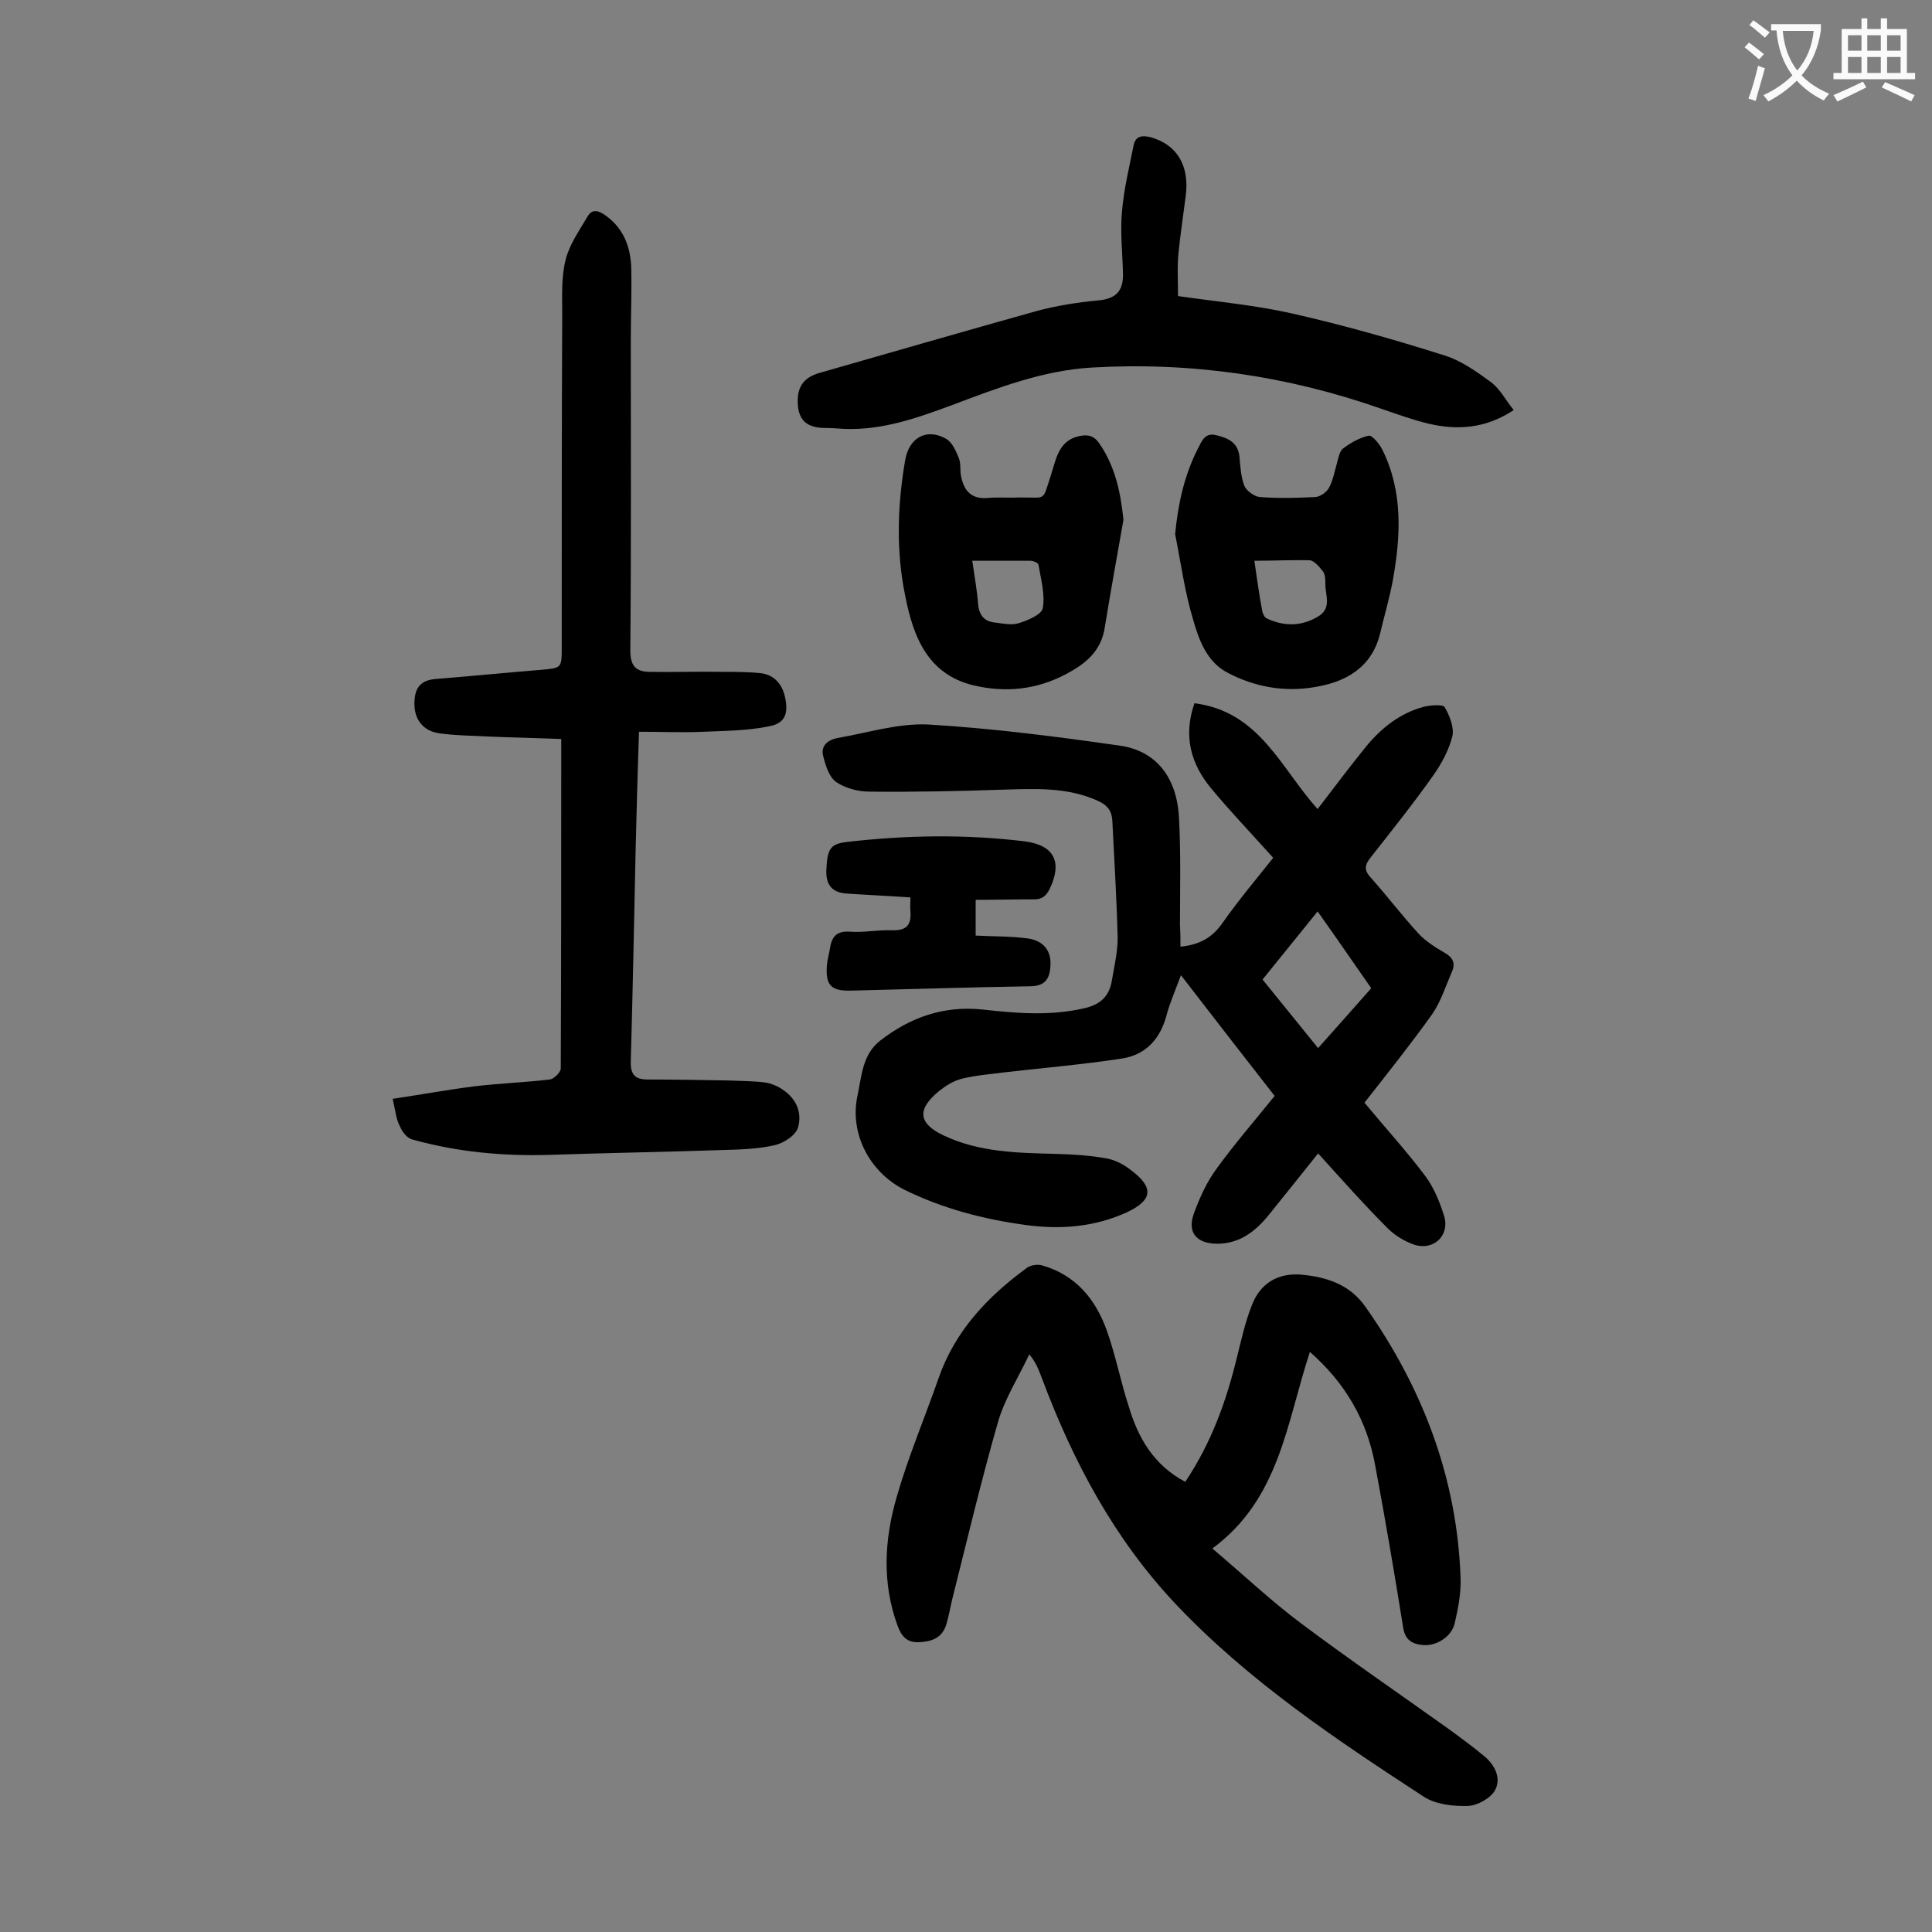
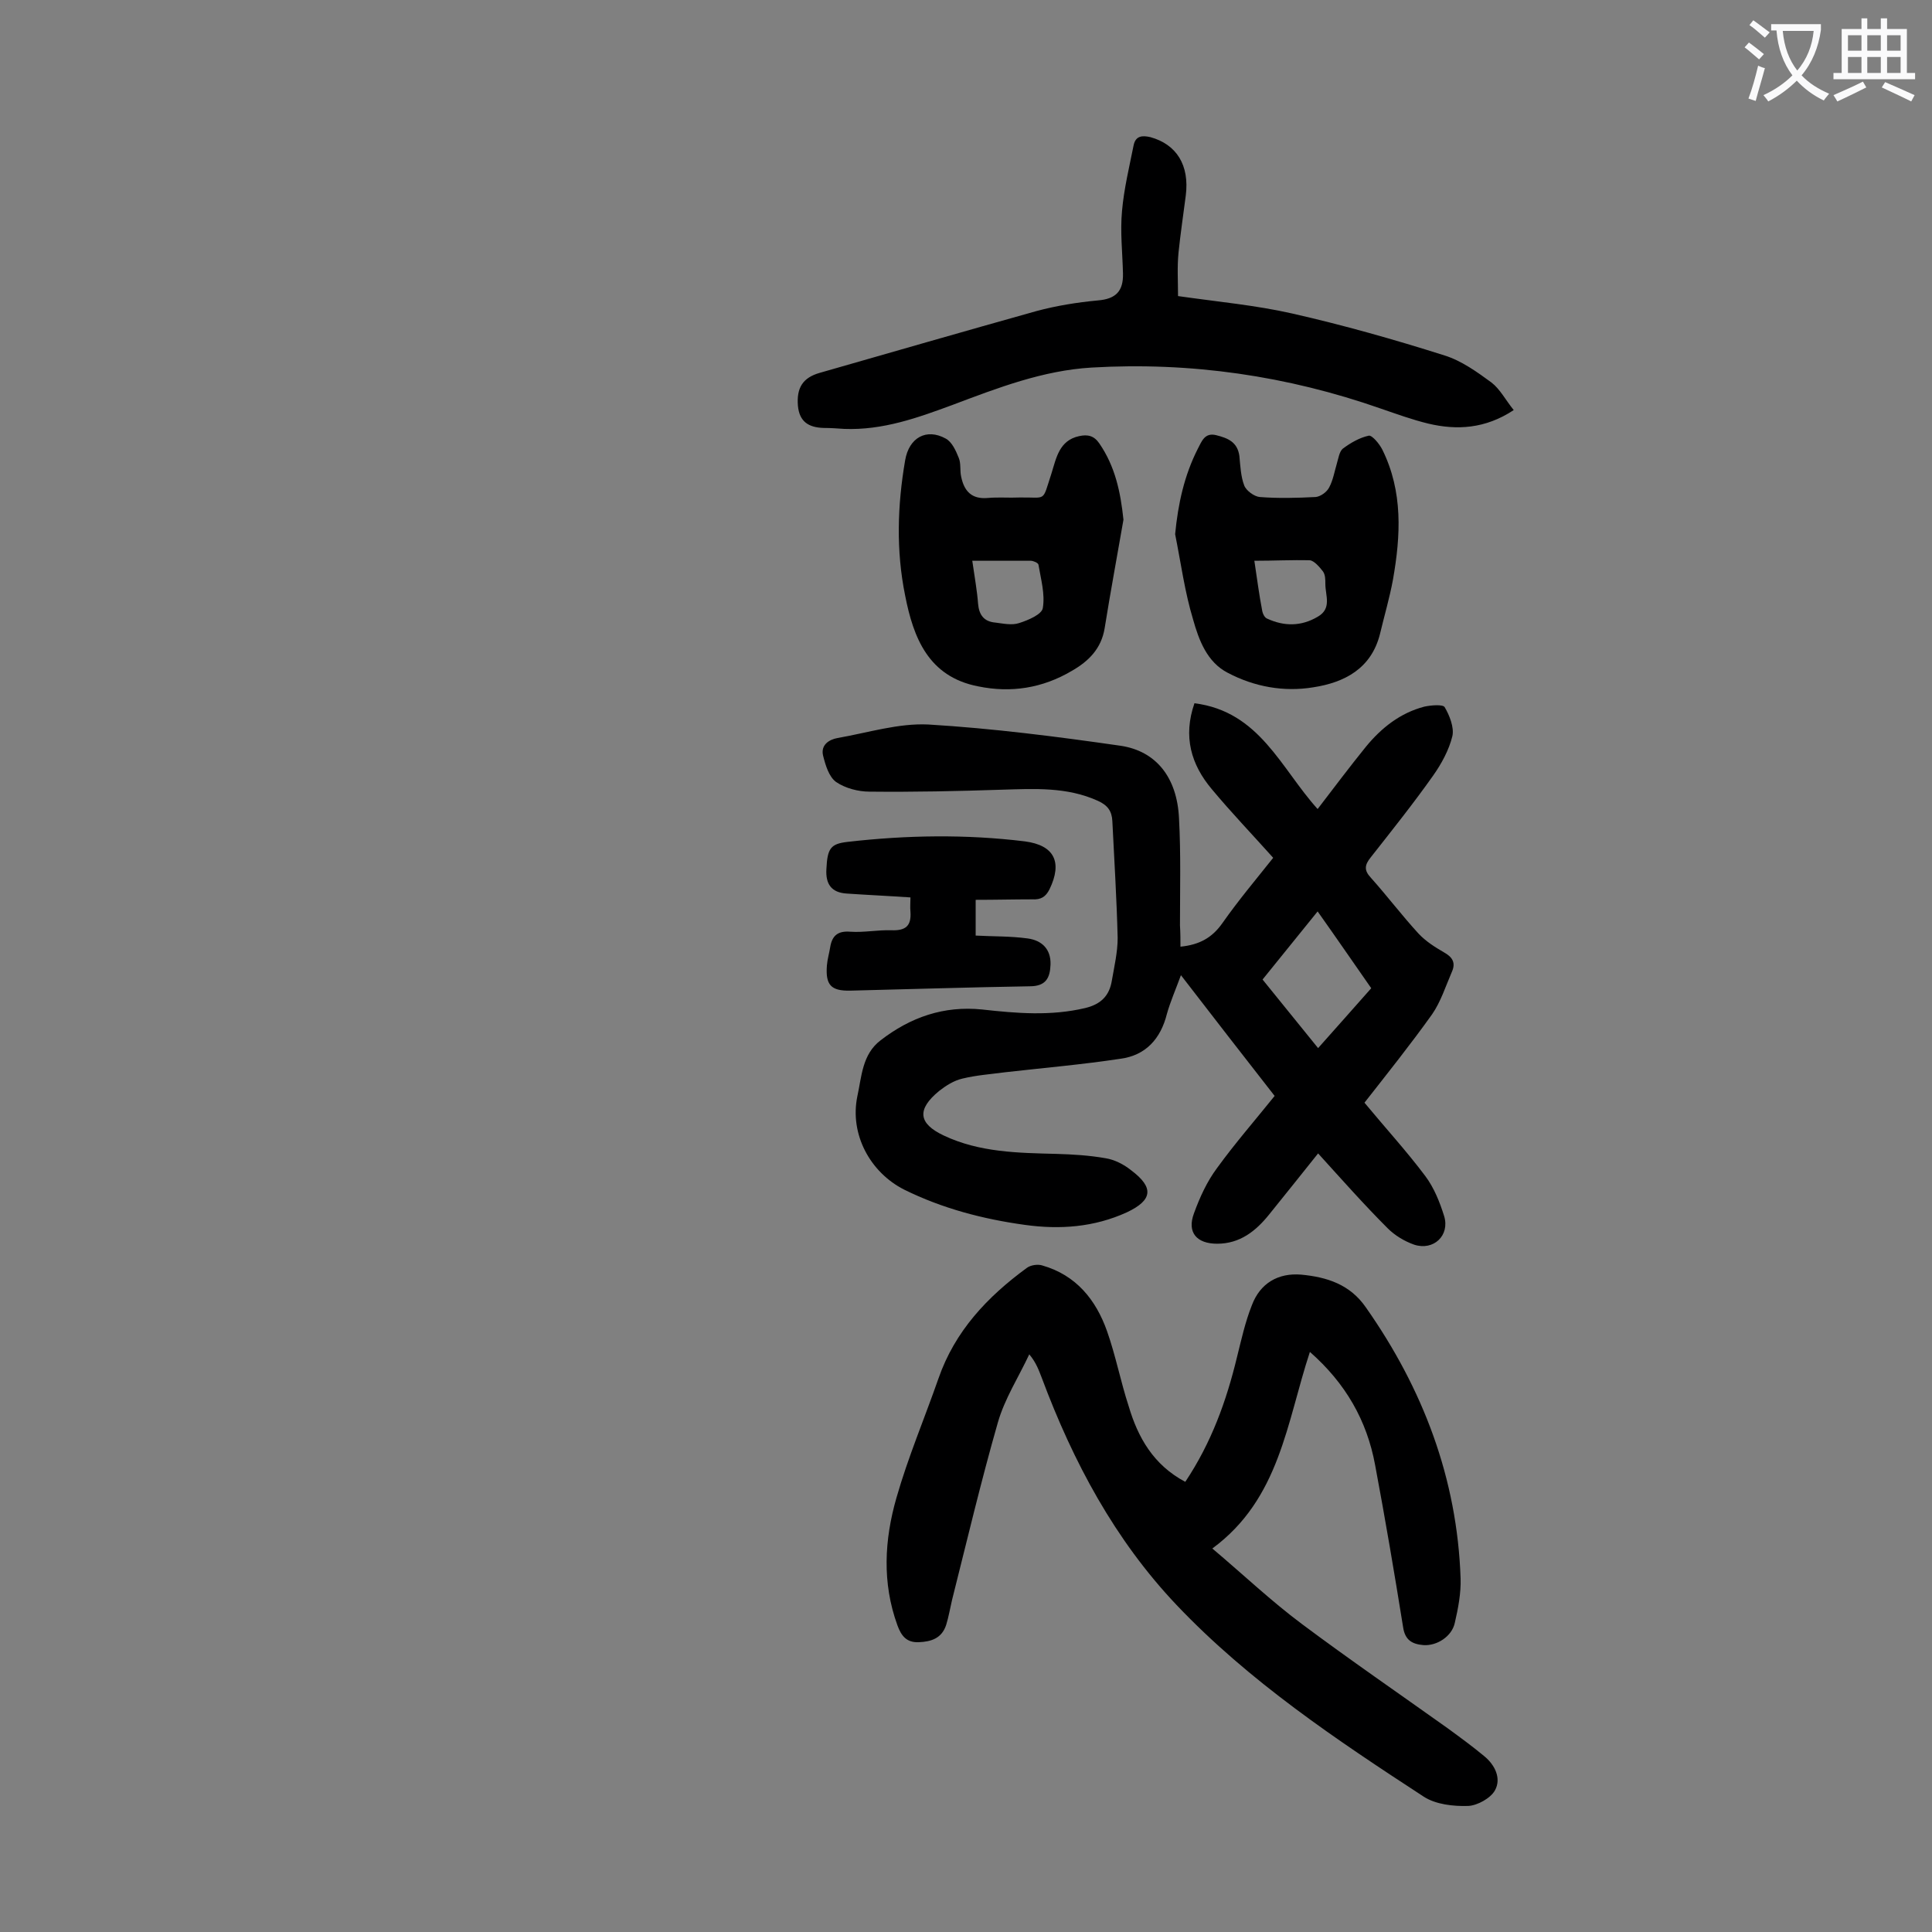
<svg xmlns="http://www.w3.org/2000/svg" enable-background="new 0 0 400 400" viewBox="0 0 400 400">
  <rect x="0" y="0" width="400" height="400" fill="#808080" stroke="none" />
  <g fill="#000001">
    <path d="m244.4 196c4-.4 6.6-1.9 8.7-4.9 3.3-4.7 7-9.1 10.5-13.5-4.3-4.8-8.7-9.4-12.7-14.2-4.3-5.1-6-10.9-3.6-17.8 13.5 1.7 17.9 13.5 25.5 21.9 3.3-4.3 6.6-8.7 10-12.9 3.2-3.9 7.1-7 12.1-8.3 1.4-.3 3.8-.5 4.2.1 1 1.7 2 4.2 1.6 6-.7 2.9-2.3 5.8-4 8.2-4.1 5.8-8.5 11.3-12.9 16.9-1.3 1.6-1.4 2.7 0 4.2 3.4 3.8 6.5 7.9 9.9 11.6 1.5 1.6 3.4 2.8 5.3 3.9 1.8 1 2.4 2.2 1.6 4-1.3 3-2.3 6.2-4.1 8.8-4.5 6.3-9.3 12.3-14 18.3 4.3 5.2 8.7 10 12.6 15.2 1.8 2.4 3 5.4 3.9 8.3 1.2 4-2.2 7.2-6.2 5.9-2-.7-4-1.9-5.5-3.4-4.9-4.9-9.5-10.1-14.4-15.5-3.5 4.4-6.8 8.5-10.1 12.6-2.8 3.5-6.1 6.1-10.8 6.1-4.2 0-6.3-2.3-4.8-6.3 1.2-3.3 2.7-6.6 4.8-9.4 3.7-5.1 7.8-9.8 11.9-14.9-6.4-8.2-12.7-16.3-19.4-25-1.1 3-2.2 5.5-2.9 8-1.3 5.2-4.4 8.6-9.6 9.3-7.9 1.2-16 1.9-23.9 2.8-3 .4-5.9.6-8.8 1.3-1.8.4-3.5 1.5-4.9 2.6-4.6 3.8-4.3 6.7 1 9.2 7.4 3.5 15.4 3.6 23.3 3.8 3.4.1 6.8.3 10.2.9 1.9.3 3.8 1.3 5.3 2.5 4.8 3.6 4.4 6.2-.9 8.7-6.8 3.1-13.9 3.6-21.1 2.6-8.7-1.2-17.1-3.4-25-7.3-7.1-3.6-11.3-11.5-9.7-19.3.9-4.1 1-8.7 4.8-11.6 6.2-4.8 13.1-7.2 21-6.4 7.2.8 14.2 1.4 21.4-.3 3.3-.8 5-2.6 5.5-5.7.5-2.9 1.2-5.9 1.2-8.8-.2-8.1-.7-16.1-1.1-24.2-.1-2.1-1-3.3-3-4.2-6.4-2.9-13.1-2.5-19.9-2.3-9.1.3-18.3.5-27.4.4-2.3 0-5-.7-6.9-2-1.5-1.1-2.2-3.5-2.7-5.5-.5-2.2 1.3-3.3 3-3.6 6.3-1.1 12.6-3.1 18.8-2.8 13.3.8 26.6 2.5 39.8 4.4 7.4 1.1 11.7 6.6 12.1 15 .4 7.4.2 14.8.2 22.2.1 1.6.1 2.9.1 4.4zm28.5 21c3.8-4.3 7.4-8.3 11-12.4-3.7-5.3-7.2-10.4-11.1-15.9-3.9 4.8-7.6 9.4-11.4 14.1 3.9 4.8 7.6 9.4 11.5 14.2z" />
    <path d="m245.4 306.8c5.4-8.1 8.5-16.7 10.7-25.8.9-3.6 1.7-7.3 3.1-10.8 1.7-4.5 5.4-6.7 10.2-6.3 5.3.5 10.1 2 13.4 6.8 11.8 16.8 18.9 35.4 19.6 56.1.1 3-.5 6.2-1.2 9.2-.6 2.8-3.7 4.8-6.5 4.6-2.3-.2-3.8-1-4.2-3.7-1.8-11.2-3.7-22.4-5.8-33.6-1.7-9.2-6.1-16.9-13.5-23.4-4.8 14.5-6.2 30.4-20.2 40.7 6.4 5.4 12.2 10.9 18.5 15.6 9.9 7.4 20.1 14.4 30.2 21.6 2.6 1.9 5.2 3.8 7.6 5.8 2.2 1.8 3.6 4.6 2.2 7.1-.9 1.6-3.6 3.1-5.5 3.2-3.1.1-6.7-.3-9.2-1.9-18.1-11.8-36.2-23.9-51.2-39.7-12.8-13.5-21.4-29.6-27.9-47-.6-1.5-1.1-3.1-2.6-4.9-2.2 4.7-5.1 9.2-6.5 14.1-3.5 12.2-6.4 24.5-9.5 36.8-.4 1.7-.7 3.5-1.2 5.1-.9 2.8-3.1 3.5-5.7 3.6-2.5.1-3.6-1.3-4.4-3.5-3.2-8.8-2.7-17.7-.2-26.4 2.4-8.4 5.8-16.4 8.7-24.7 3.4-9.8 10.1-16.9 18.3-22.9.8-.6 2.3-.8 3.2-.5 7 2 11.1 7.1 13.4 13.6 1.8 5.1 2.8 10.4 4.5 15.6 1.9 6.4 5.1 12.1 11.7 15.6z" />
-     <path d="m81.3 227.5c6-.9 11.5-1.9 17-2.6 5.1-.6 10.4-.8 15.5-1.4.9-.1 2.3-1.5 2.3-2.3.1-22.5.1-45.1.1-68.2-5.1-.2-10-.3-14.9-.5-3.5-.2-7.1-.2-10.5-.7-3.1-.5-5-2.7-5-6.1 0-2.8.9-4.8 4.2-5.1 7.3-.6 14.5-1.3 21.8-1.9 4.5-.4 4.5-.3 4.5-4.7 0-23 0-46 .1-69 0-3.8-.2-7.6.7-11.2.8-3.2 2.8-6 4.5-8.9 1-1.8 2.4-1.3 3.9-.2 3.7 2.7 5.1 6.6 5.2 11 .1 5-.1 9.9-.1 14.9 0 21.3.1 42.7-.1 64 0 3 .9 4.4 3.8 4.5 5.1.1 10.1-.1 15.2 0 2.7 0 5.5 0 8.2.3 2.6.4 4.2 2.2 4.8 4.8.8 3.5.1 5.6-3.4 6.2-4.4.9-8.9.9-13.4 1.1-4.4.2-8.7 0-13.4 0-.3 8.6-.5 16.5-.7 24.4-.3 14.6-.6 29.2-1 43.8-.1 2.8.9 3.8 3.5 3.8 5.5 0 11 .1 16.6.2 2.5.1 5.1.1 7.6.4 1.4.2 2.8.8 3.9 1.6 2.8 1.9 3.9 4.9 3 7.8-.5 1.6-3 3.2-4.8 3.6-3.5.8-7.2.9-10.8 1-11.9.4-23.8.6-35.8 1-9.7.3-19.2-.6-28.5-3.2-1-.3-2-1.5-2.4-2.5-.9-1.6-1-3.3-1.6-5.9z" />
    <path d="m243.9 61.3c8.4 1.2 16.1 1.9 23.6 3.6 10.6 2.4 21.2 5.4 31.6 8.7 3.5 1.1 6.7 3.4 9.7 5.6 1.8 1.4 2.9 3.6 4.6 5.7-5.9 3.9-11.8 4.2-17.7 2.8-3.3-.8-6.6-2-9.8-3.1-19.4-6.8-39.4-9.7-59.9-8.5-10.1.6-19.4 4.2-28.7 7.7-7.3 2.7-14.5 5.3-22.5 5-1.4-.1-2.9-.2-4.3-.2-3.1-.1-5-1.3-5.3-4.6-.3-3.7 1-5.8 4.5-6.8 15-4.3 29.9-8.6 44.9-12.8 4.1-1.1 8.4-1.8 12.7-2.2 3.7-.3 5.3-1.9 5.2-5.6-.1-4.3-.6-8.6-.2-12.9.4-4.6 1.5-9.1 2.4-13.6.4-2 1.8-2.1 3.5-1.7 5.4 1.5 8.1 5.8 7.3 12.1-.5 3.9-1.1 7.9-1.5 11.8-.3 3-.1 6-.1 9z" />
    <path d="m232.6 107.6c-1.3 7.5-2.7 15-3.9 22.5-.7 4.2-3.3 6.8-6.8 8.8-6.1 3.6-12.6 4.6-19.4 3.2-10.3-2-13.4-10.1-15.1-18.8-1.9-9.3-1.6-18.7 0-28 .8-4.7 4.4-6.7 8.4-4.5 1.3.7 2.1 2.5 2.7 4 .5 1.2.2 2.6.5 3.9.6 2.9 2.1 4.7 5.5 4.4 2.2-.2 4.4 0 6.6-.1 5.7-.1 4.6 1.1 6.6-5 1-3.2 1.6-6.8 5.7-7.7 1.8-.4 3.1-.1 4.2 1.5 3.3 4.8 4.4 10.1 5 15.8zm-31.3 8.5c.5 3.5 1 6.2 1.2 8.9.2 2.3 1.2 3.7 3.6 3.9 1.6.2 3.4.6 4.9.1 1.9-.6 4.7-1.8 4.9-3.1.5-2.9-.4-6-.9-9-.1-.4-1.1-.8-1.6-.8-3.9 0-7.8 0-12.1 0z" />
    <path d="m243.3 110.6c.6-6.3 1.9-12.2 4.7-17.7.8-1.5 1.4-3.4 3.8-2.8s4.4 1.4 4.8 4.3c.2 2.1.3 4.3 1 6.1.4 1.1 2.1 2.3 3.2 2.4 3.8.3 7.7.2 11.6 0 1-.1 2.3-1 2.8-2 .8-1.5 1.1-3.3 1.6-5 .3-1 .5-2.4 1.2-3 1.6-1.2 3.5-2.3 5.4-2.7.7-.1 2.2 1.7 2.8 2.9 4.3 8.7 3.8 17.8 2.2 26.9-.7 3.8-1.8 7.5-2.7 11.3-1.8 7.1-7.3 10-13.8 11-6.1 1-12.2-.1-17.7-3-4.3-2.2-6-6.8-7.2-11.1-1.7-5.6-2.5-11.6-3.7-17.6zm16.4 5.5c.6 4 1 7.1 1.6 10.2.1.7.5 1.6 1.1 1.8 3.5 1.6 7 1.6 10.4-.4 3-1.7 1.6-4.4 1.6-6.8 0-.9 0-1.9-.5-2.6-.7-.9-1.8-2.2-2.7-2.3-3.7-.1-7.4.1-11.5.1z" />
    <path d="m202 186.3v7.4c3.6.2 7.2.1 10.8.6 2.9.4 4.8 2.2 4.7 5.4-.1 2.7-.9 4.5-4.3 4.5-12.4.2-24.7.6-37.1.9-4.1.1-5.2-1.2-4.9-5.2.1-1.3.5-2.6.7-3.9.4-2.3 1.6-3.3 4.1-3.1 2.9.2 5.7-.4 8.6-.3s4.1-.9 3.9-3.8c-.1-1 0-1.9 0-3-4.4-.3-8.8-.5-13.2-.8-3.2-.2-4.4-2-4.2-5.1.2-4.3.9-5.2 4.4-5.6 12.2-1.4 24.5-1.6 36.7-.1 6.1.8 7.8 4.3 5.1 9.9-.8 1.6-1.8 2.2-3.6 2.1-3.8 0-7.5.1-11.7.1z" />
  </g>
  <path d="m362.1 8.8c1.1.8 2.1 1.6 3.1 2.4l-1 1.1c-1.3-1.1-2.3-2-3-2.5zm1.9 4.8c.5.2.9.4 1.4.5-.6 2.3-1.3 4.5-1.9 6.8l-1.5-.5c.8-2.1 1.4-4.3 2-6.8zm-1-9.4c1.3.9 2.4 1.8 3.4 2.5l-1 1.1c-1.4-1.2-2.4-2.1-3.2-2.6zm3.7 2.2v-1.4h10.3v1.2c-.5 3.6-1.8 6.8-4 9.4 1.5 1.6 3.4 2.8 5.7 3.8-.3.4-.7.8-1.1 1.4-2.3-1.1-4.1-2.5-5.6-4.1-1.6 1.6-3.6 3.1-5.9 4.3-.3-.5-.7-.9-1-1.3 2.4-1.1 4.4-2.5 6-4.1-1.9-2.5-3-5.6-3.3-9.3h-1.1zm8.8 0h-6.4c.3 3.3 1.3 6 3 8.2 2-2.3 3.1-5.1 3.4-8.2z" fill="#fafafb" />
  <path d="m385.3 3.8h1.3v2.2h2.8v-2.2h1.3v2.2h4.1v9.1h1.7v1.3h-16.9v-1.3h1.7v-9.1h4.1v-2.2zm.4 13.1.7 1.2c-1.8.9-3.8 1.9-6 2.9-.2-.4-.5-.8-.8-1.3 2.3-1 4.3-1.9 6.1-2.8zm-3.1-6.4h2.8v-3.2h-2.8zm0 4.6h2.8v-3.3h-2.8zm4-4.6h2.8v-3.2h-2.8zm0 4.6h2.8v-3.3h-2.8zm3.7 1.9c2.1.9 4.1 1.8 6.1 2.7l-.7 1.3c-2.2-1.1-4.2-2-6.1-2.9zm3.2-9.7h-2.8v3.2h2.8zm-2.8 7.8h2.8v-3.3h-2.8z" fill="#fafafb" />
</svg>